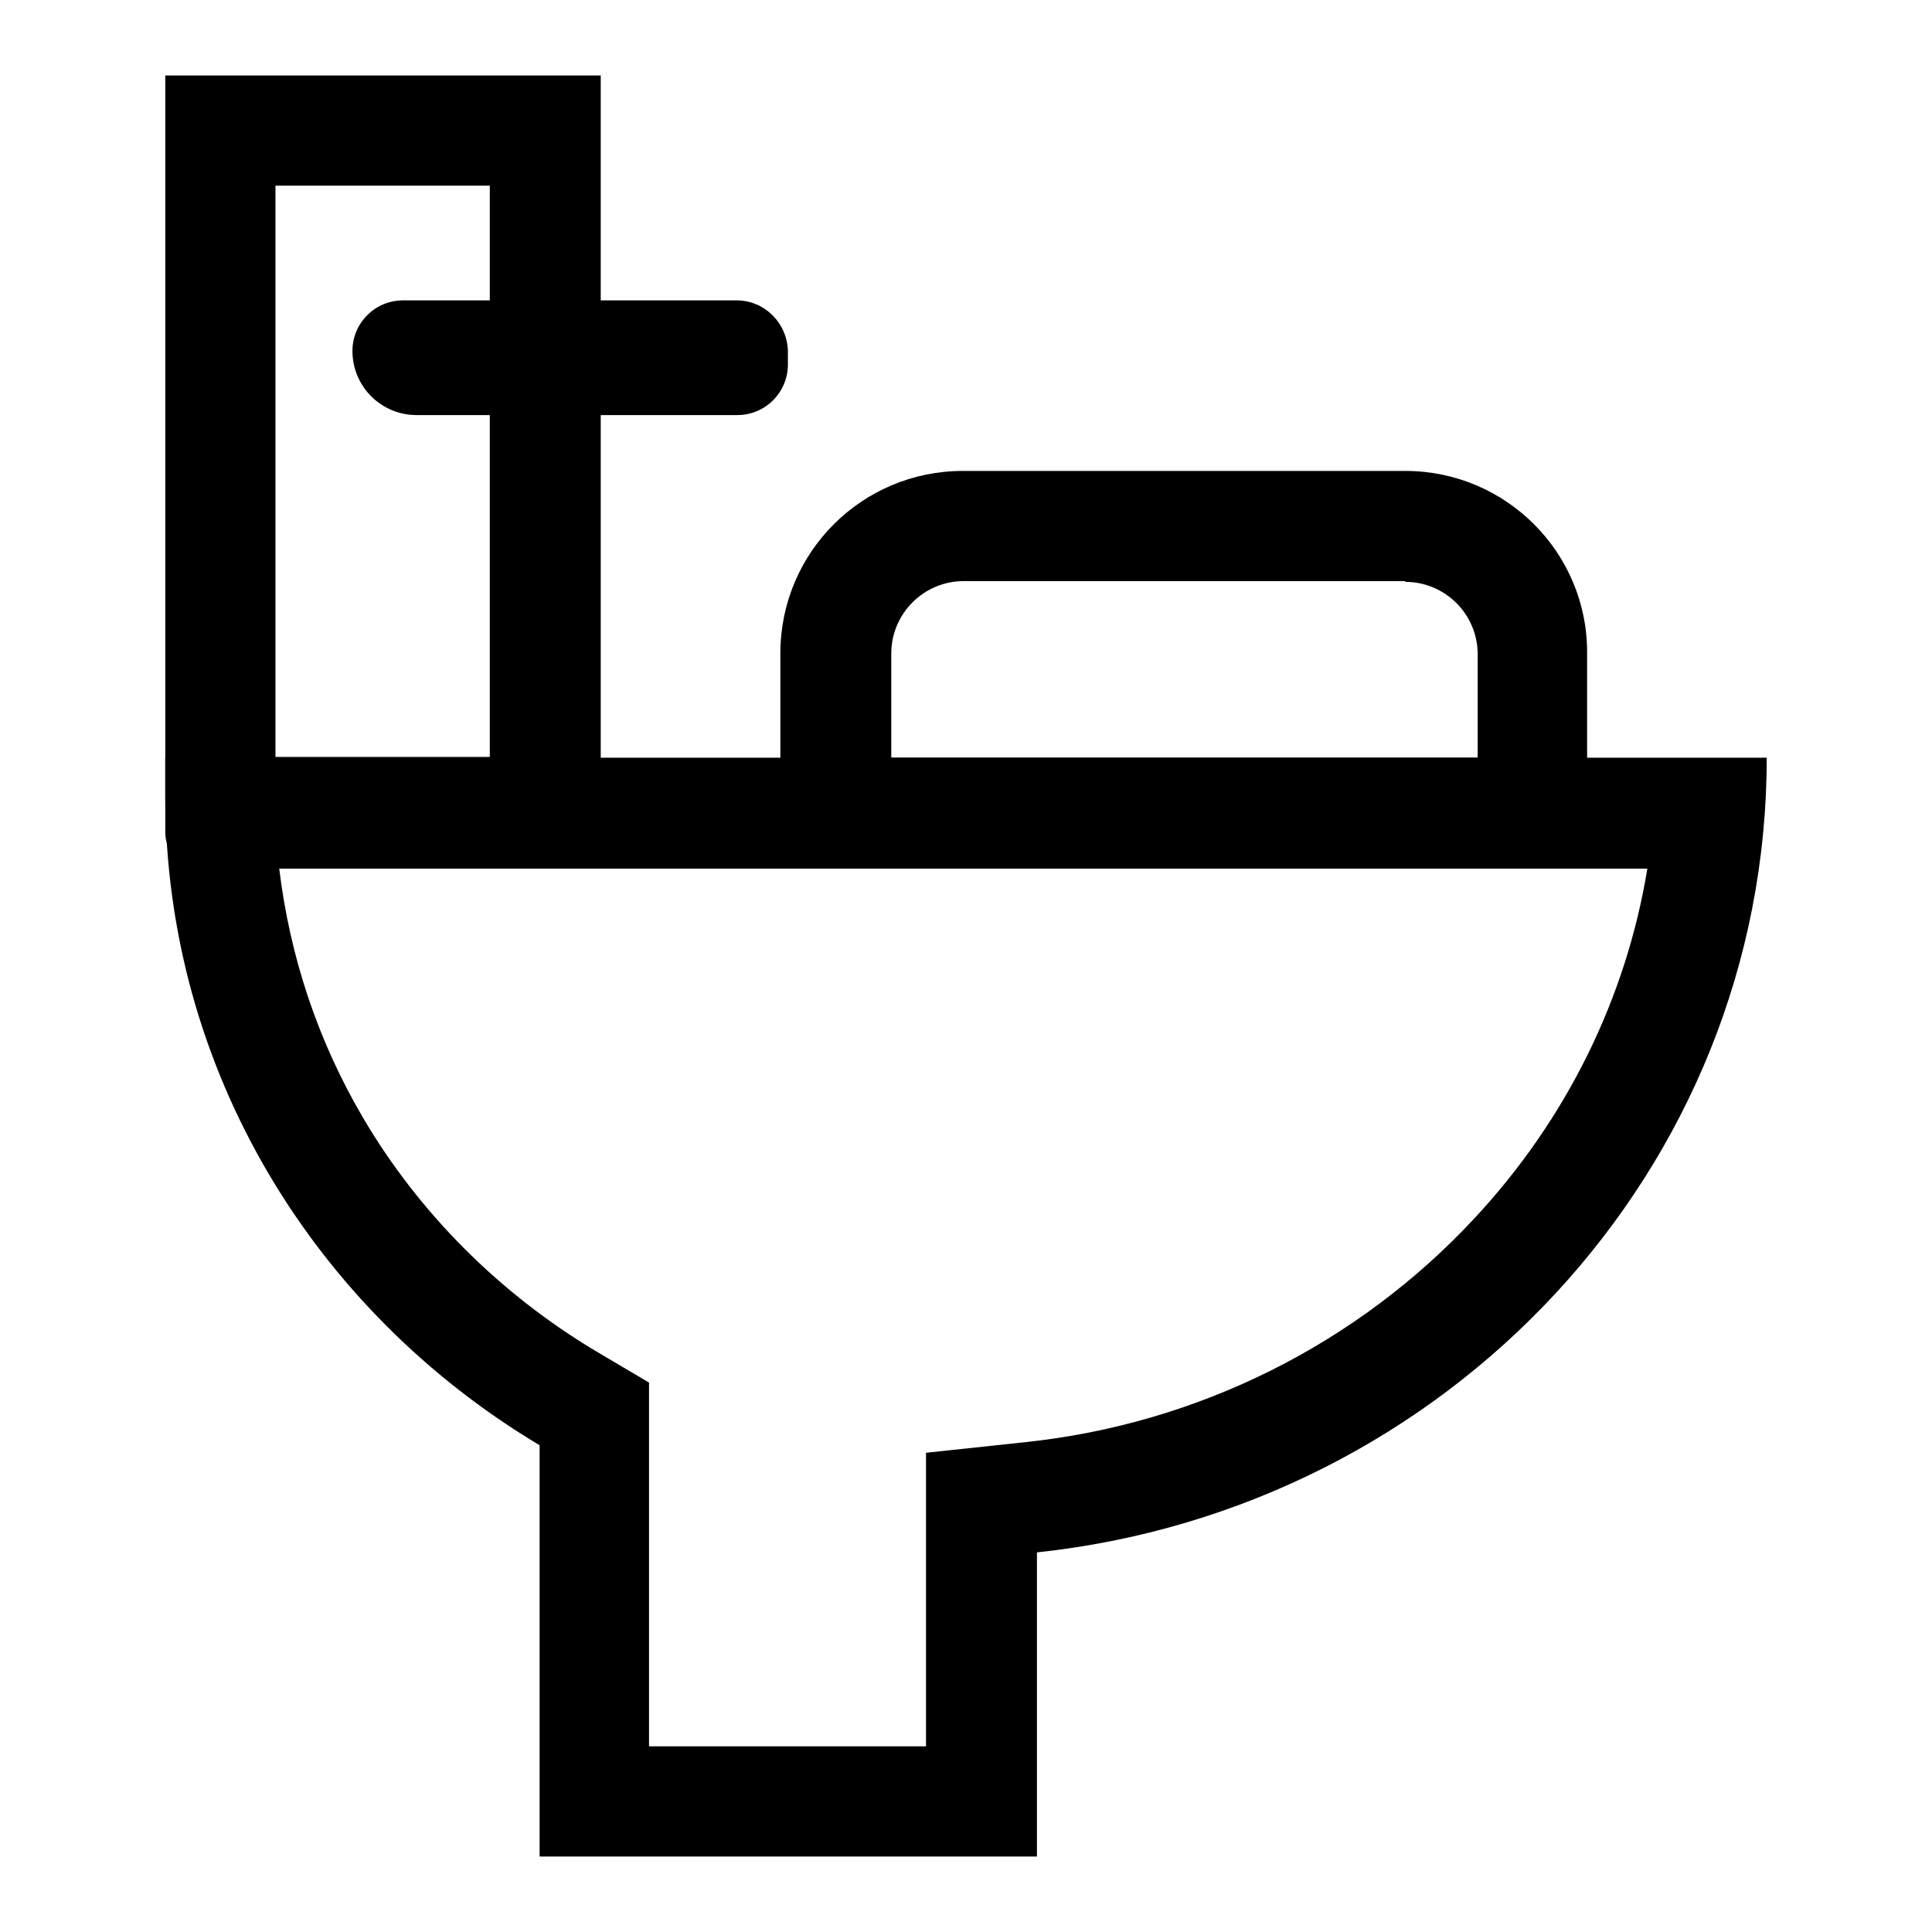
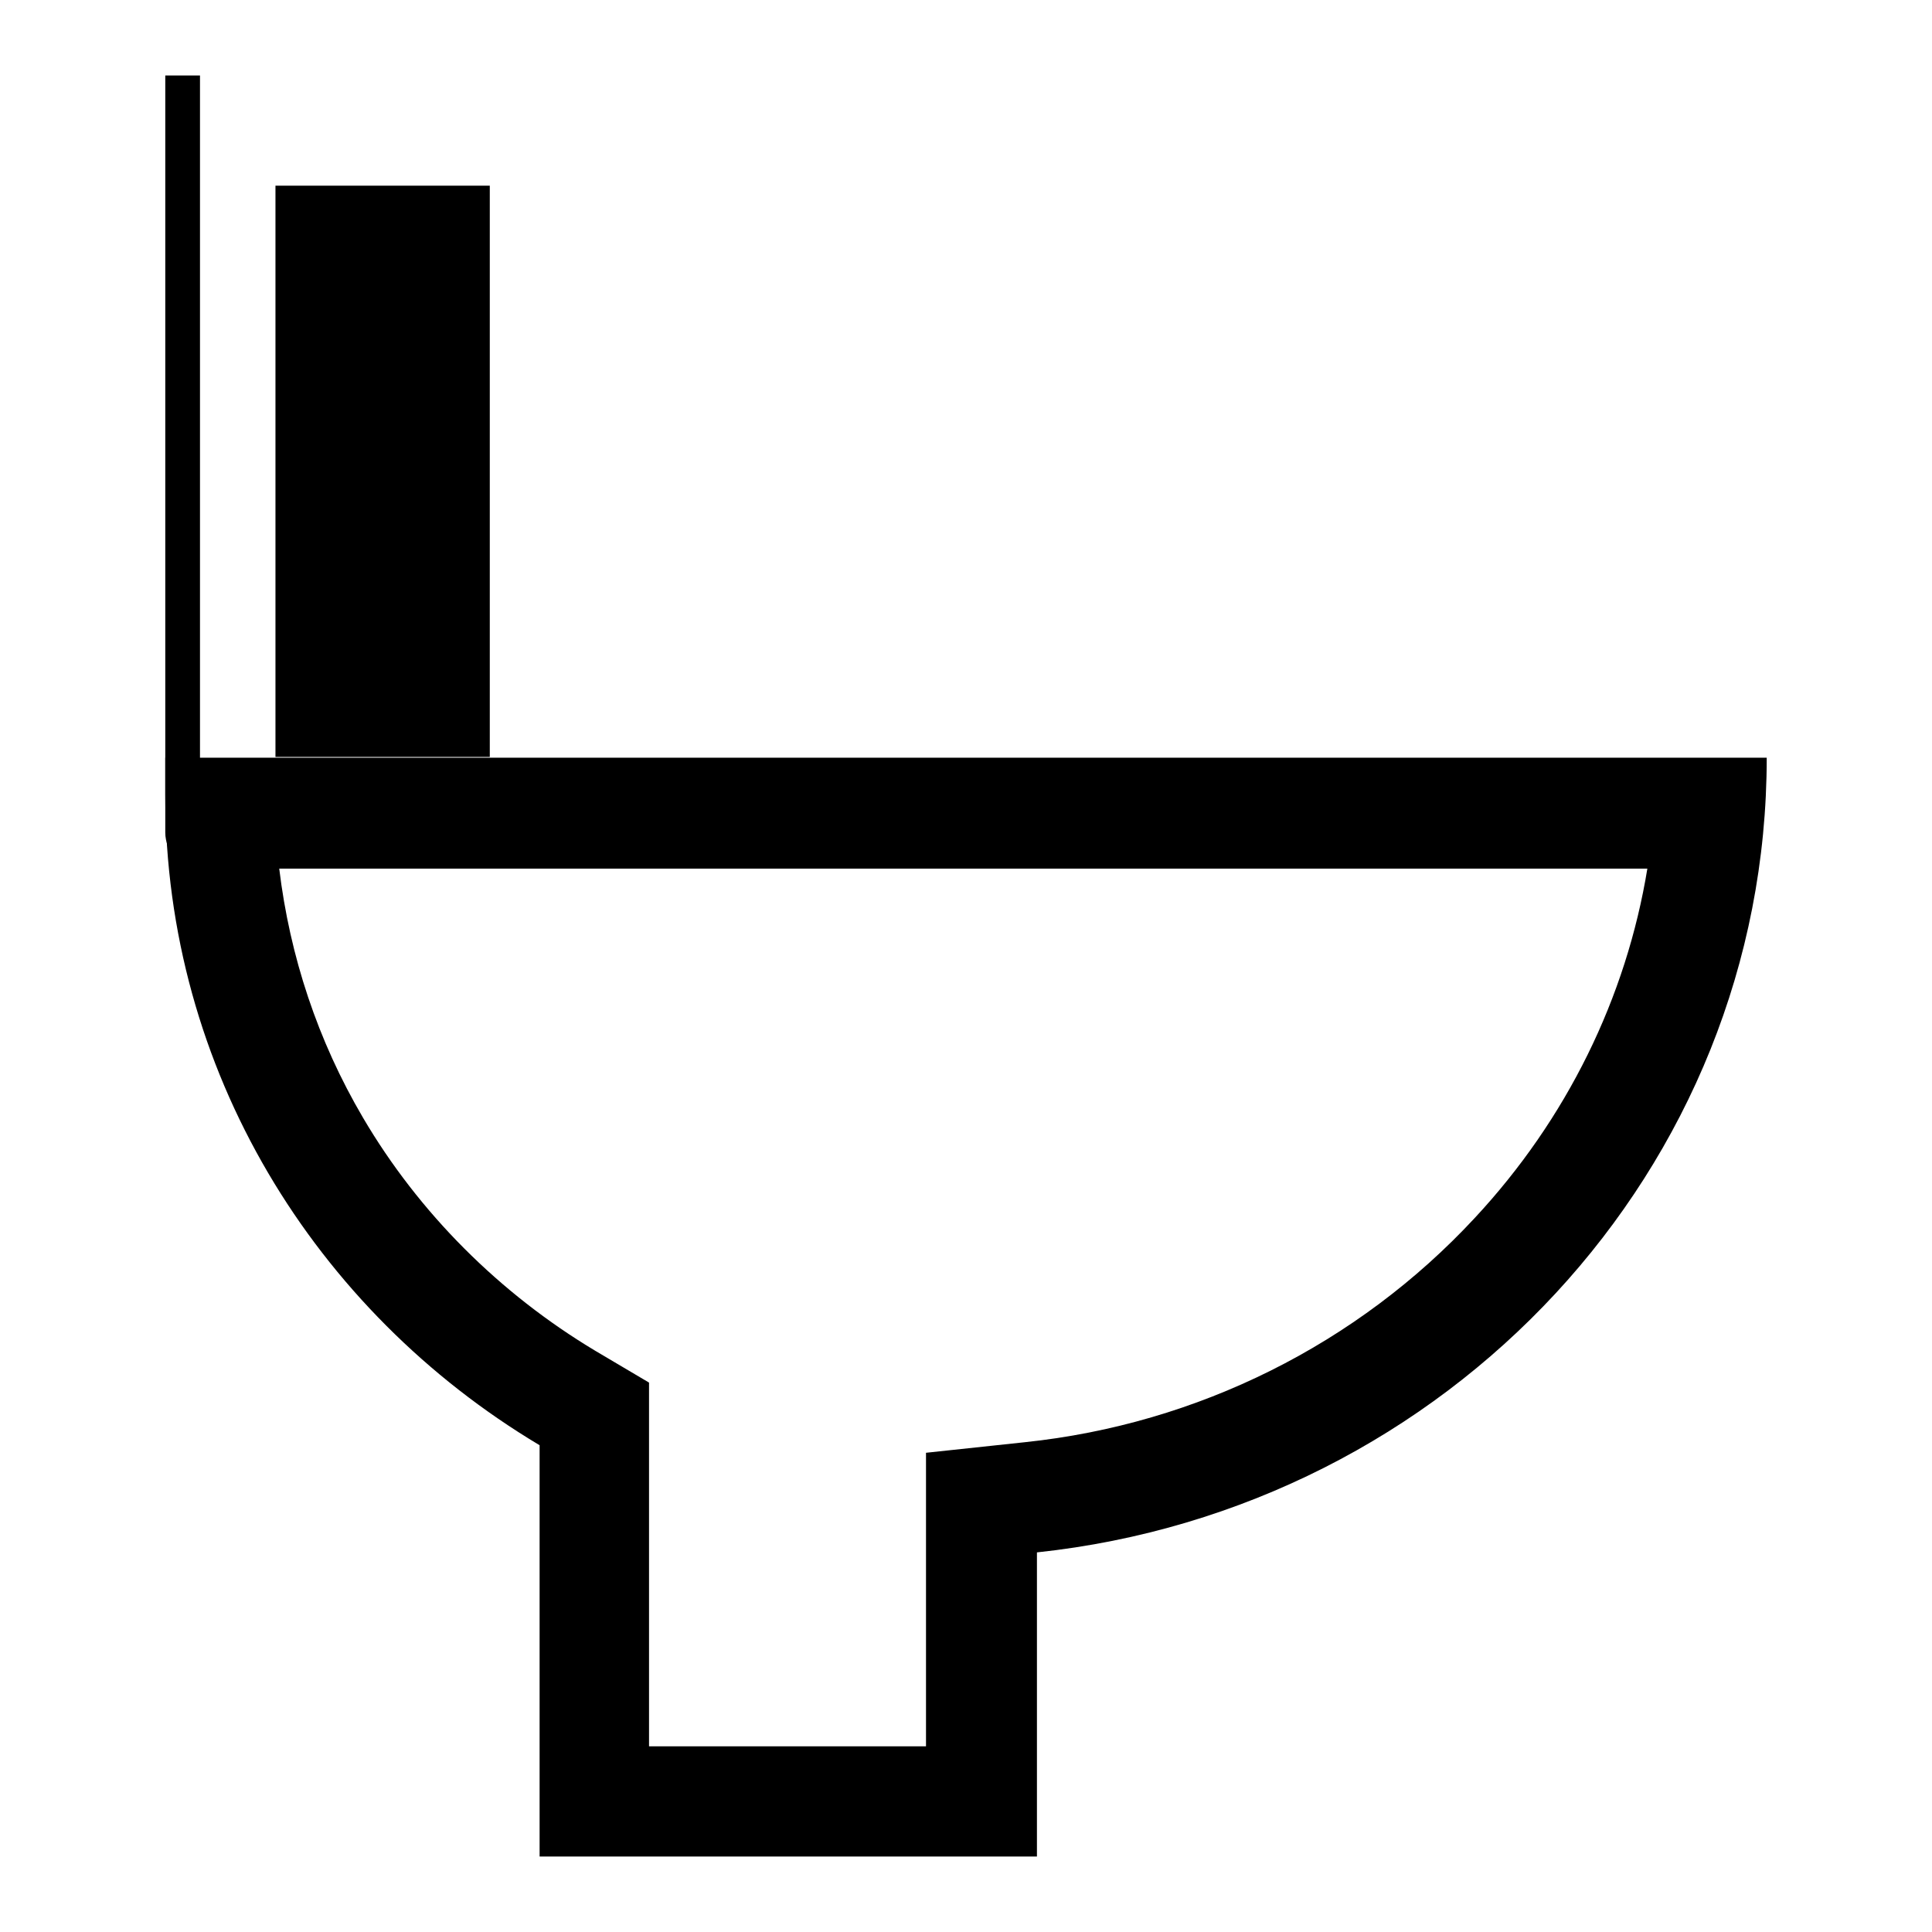
<svg xmlns="http://www.w3.org/2000/svg" version="1.1" x="0px" y="0px" viewBox="0 0 256 256" enable-background="new 0 0 256 256" xml:space="preserve">
  <g>
-     <path fill="#000000" d="M64.9,24.6v75.7H36.5V24.6H64.9 M79.5,10H21.9v100.3c0,2.6,2,4.6,4.6,4.6h53.1V10z" />
-     <path fill="#000000" d="M97.6,39.8H53.4c-3.7,0-6.7,3-6.7,6.7c0,4.7,3.8,8.5,8.5,8.5h42.5c3.7,0,6.7-3,6.7-6.7v-1.8 C104.3,42.8,101.3,39.8,97.6,39.8z M186.2,77.1c5.3,0,9.6,4.3,9.6,9.6v13.7h-77.7V86.6c0-5.3,4.3-9.6,9.6-9.6H186.2 M186.2,62.4 h-58.6c-13.4,0-24.2,10.8-24.2,24.2v28.3h106.9V86.6C210.4,73.3,199.6,62.4,186.2,62.4L186.2,62.4z" />
+     <path fill="#000000" d="M64.9,24.6v75.7H36.5V24.6H64.9 M79.5,10H21.9v100.3c0,2.6,2,4.6,4.6,4.6V10z" />
    <path fill="#000000" d="M218.3,115c-2.8,17.2-10.7,33.3-22.9,46.4c-15.5,16.7-36.7,27.3-59.6,29.7l-13.1,1.4v38.9H86v-48.2 l-7.1-4.2c-12.7-7.6-23.4-18.3-30.8-30.9c-6-10.2-9.7-21.4-11.1-33H218.3 M234.1,100.4H21.9v4.9c0,36.5,19.8,68.4,49.6,86.2V246 h65.9v-40.3C191.8,199.9,234.1,155,234.1,100.4L234.1,100.4z" />
  </g>
</svg>